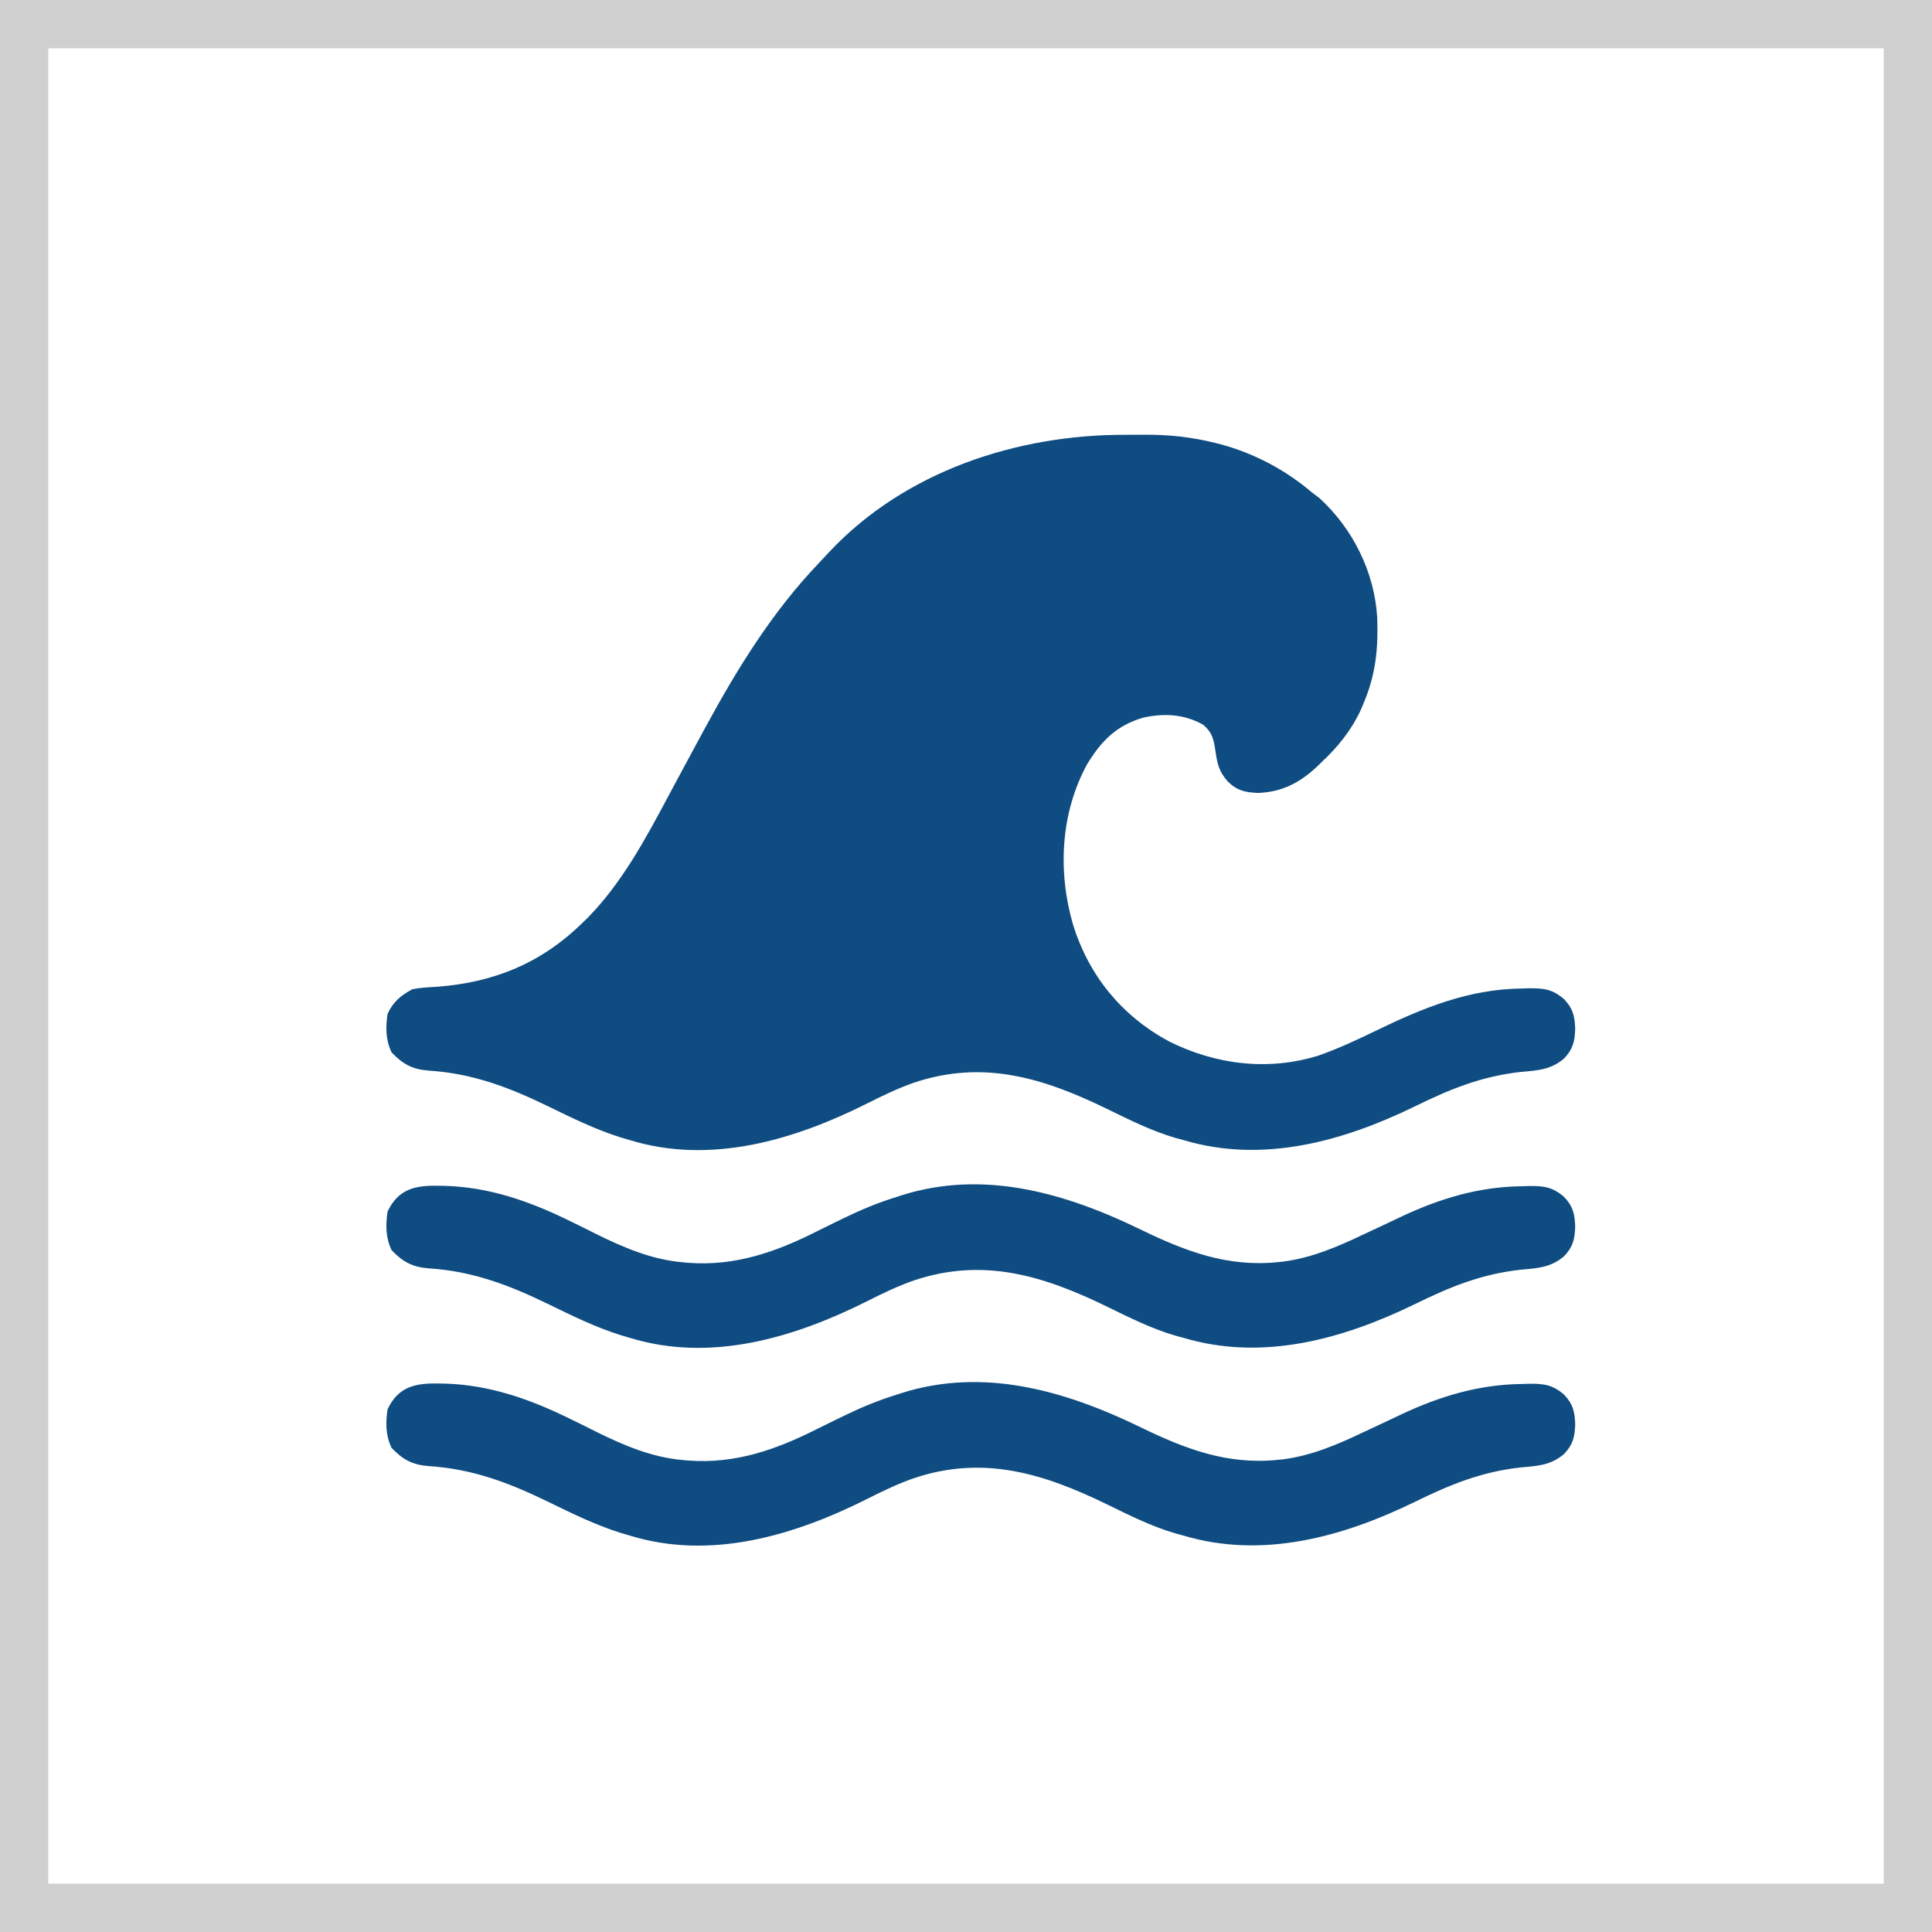
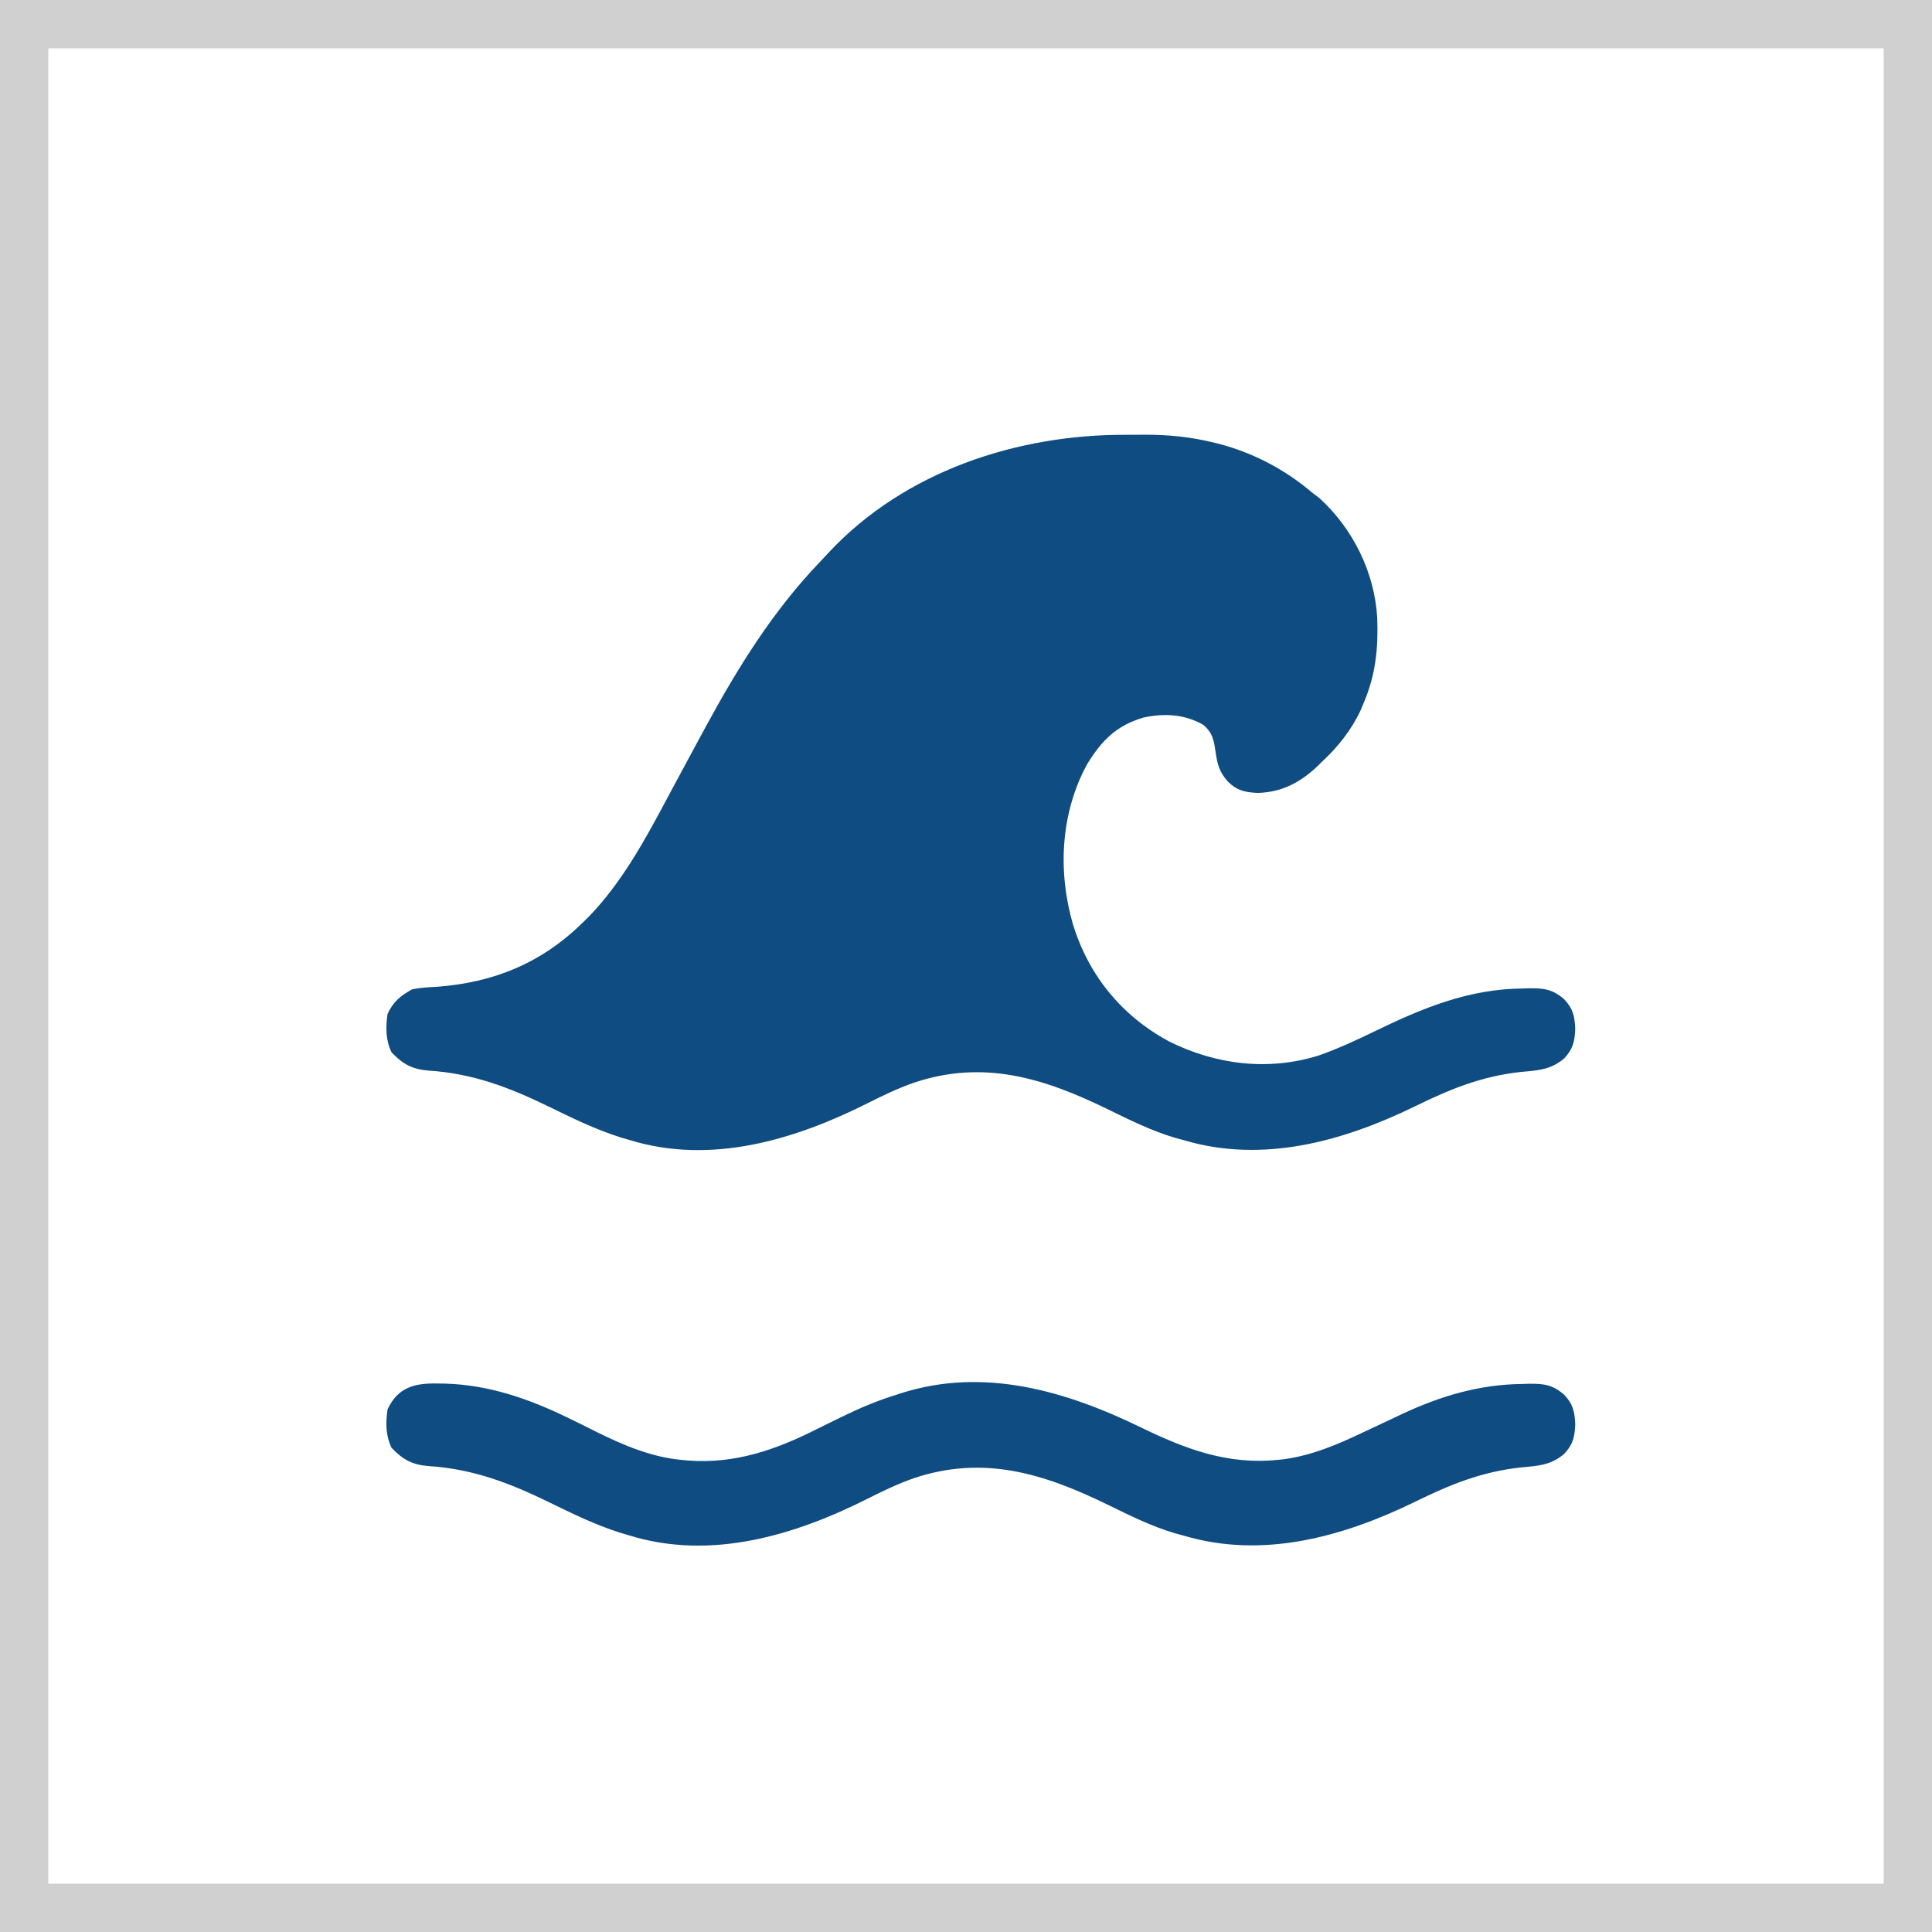
<svg xmlns="http://www.w3.org/2000/svg" width="40" height="40" viewBox="0 0 40 40" fill="none">
  <rect x="0.5" y="0.5" width="39" height="39" stroke="#D1D0D0" />
  <path d="M23.301 9.002C23.427 9.003 23.552 9.001 23.678 9C24.194 8.998 24.666 9.046 25.167 9.172C25.206 9.182 25.245 9.192 25.286 9.202C25.979 9.393 26.616 9.73 27.163 10.196C27.214 10.235 27.266 10.274 27.319 10.314C28.015 10.951 28.459 11.851 28.514 12.791C28.537 13.421 28.483 13.964 28.237 14.546C28.217 14.594 28.197 14.643 28.176 14.693C27.985 15.108 27.702 15.464 27.367 15.774C27.324 15.816 27.324 15.816 27.28 15.86C26.921 16.2 26.548 16.399 26.046 16.417C25.783 16.405 25.618 16.373 25.423 16.183C25.246 15.987 25.203 15.821 25.167 15.566C25.132 15.324 25.106 15.17 24.911 15.006C24.526 14.786 24.106 14.763 23.676 14.856C23.117 15.018 22.806 15.333 22.506 15.825C21.954 16.841 21.897 18.051 22.218 19.15C22.546 20.204 23.226 21.031 24.195 21.557C25.17 22.046 26.264 22.18 27.308 21.851C27.712 21.709 28.099 21.527 28.484 21.341C29.461 20.867 30.41 20.477 31.513 20.466C31.562 20.464 31.612 20.463 31.663 20.461C31.965 20.459 32.145 20.481 32.383 20.687C32.568 20.882 32.603 21.039 32.613 21.301C32.603 21.563 32.568 21.719 32.383 21.915C32.106 22.149 31.843 22.162 31.49 22.193C30.668 22.284 30.029 22.546 29.29 22.908C27.807 23.631 26.141 24.095 24.502 23.604C24.445 23.589 24.389 23.574 24.331 23.558C23.84 23.413 23.392 23.189 22.933 22.965C21.614 22.321 20.366 21.931 18.919 22.417C18.59 22.532 18.282 22.68 17.971 22.837C16.458 23.598 14.726 24.122 13.038 23.604C12.942 23.575 12.942 23.575 12.845 23.547C12.325 23.383 11.843 23.146 11.355 22.908C10.545 22.513 9.783 22.223 8.876 22.166C8.541 22.14 8.342 22.035 8.106 21.787C7.983 21.523 7.984 21.28 8.023 20.994C8.141 20.739 8.291 20.616 8.535 20.482C8.702 20.448 8.87 20.44 9.04 20.431C10.225 20.342 11.208 19.943 12.066 19.1C12.106 19.062 12.146 19.023 12.186 18.983C12.867 18.282 13.35 17.398 13.806 16.541C13.861 16.439 13.916 16.336 13.971 16.233C14.001 16.179 14.03 16.124 14.06 16.068C14.214 15.782 14.368 15.496 14.522 15.211C14.552 15.156 14.582 15.101 14.613 15.044C15.273 13.828 15.998 12.657 16.958 11.653C17.029 11.578 17.099 11.502 17.17 11.426C18.738 9.757 21.053 8.996 23.301 9.002Z" fill="#0F4C81" />
  <path d="M9.059 28.644C9.109 28.645 9.159 28.646 9.21 28.646C10.117 28.671 10.945 28.958 11.755 29.352C11.787 29.367 11.819 29.383 11.851 29.399C12.012 29.477 12.172 29.556 12.331 29.637C12.9 29.919 13.492 30.173 14.132 30.228C14.173 30.231 14.213 30.235 14.255 30.239C15.215 30.311 16.062 30.017 16.908 29.59C17.069 29.509 17.23 29.431 17.392 29.352C17.423 29.337 17.455 29.322 17.487 29.306C17.84 29.135 18.19 28.99 18.565 28.875C18.597 28.864 18.629 28.854 18.662 28.843C20.375 28.299 22.07 28.799 23.619 29.552C24.546 30.002 25.415 30.332 26.459 30.224C26.512 30.219 26.512 30.219 26.565 30.214C27.155 30.137 27.695 29.907 28.228 29.652C28.345 29.597 28.462 29.542 28.579 29.488C28.729 29.417 28.879 29.347 29.028 29.276C29.825 28.903 30.629 28.663 31.513 28.654C31.562 28.652 31.612 28.651 31.663 28.649C31.965 28.647 32.145 28.669 32.383 28.875C32.568 29.07 32.603 29.227 32.613 29.489C32.603 29.751 32.568 29.907 32.383 30.103C32.106 30.337 31.843 30.35 31.49 30.381C30.668 30.472 30.029 30.734 29.29 31.096C27.807 31.819 26.141 32.283 24.502 31.792C24.445 31.777 24.389 31.762 24.331 31.746C23.84 31.601 23.392 31.377 22.933 31.153C21.614 30.509 20.366 30.119 18.919 30.605C18.59 30.72 18.282 30.868 17.971 31.025C16.458 31.787 14.726 32.311 13.038 31.792C12.974 31.773 12.91 31.754 12.845 31.735C12.325 31.571 11.843 31.334 11.355 31.096C10.545 30.701 9.783 30.411 8.876 30.354C8.541 30.328 8.342 30.223 8.106 29.975C7.983 29.711 7.984 29.468 8.023 29.182C8.239 28.717 8.588 28.635 9.059 28.644Z" fill="#0F4C81" />
-   <path d="M9.059 24.55C9.109 24.551 9.159 24.552 9.21 24.552C10.117 24.577 10.945 24.864 11.755 25.258C11.787 25.273 11.819 25.289 11.851 25.305C12.012 25.383 12.172 25.462 12.331 25.543C12.9 25.825 13.492 26.079 14.132 26.134C14.173 26.137 14.213 26.141 14.255 26.145C15.215 26.218 16.062 25.923 16.908 25.496C17.069 25.415 17.23 25.337 17.392 25.258C17.423 25.243 17.455 25.227 17.487 25.212C17.84 25.041 18.19 24.896 18.565 24.781C18.597 24.77 18.629 24.76 18.662 24.749C20.375 24.205 22.07 24.705 23.619 25.458C24.546 25.908 25.415 26.238 26.459 26.131C26.512 26.125 26.512 26.125 26.565 26.12C27.155 26.044 27.695 25.813 28.228 25.558C28.345 25.503 28.462 25.448 28.579 25.394C28.729 25.323 28.879 25.253 29.028 25.182C29.825 24.809 30.629 24.569 31.513 24.56C31.562 24.558 31.612 24.557 31.663 24.555C31.965 24.553 32.145 24.575 32.383 24.781C32.568 24.976 32.603 25.133 32.613 25.395C32.603 25.657 32.568 25.814 32.383 26.009C32.106 26.243 31.843 26.256 31.49 26.287C30.668 26.378 30.029 26.64 29.29 27.002C27.807 27.725 26.141 28.189 24.502 27.698C24.445 27.683 24.389 27.668 24.331 27.652C23.84 27.507 23.392 27.283 22.933 27.059C21.614 26.415 20.366 26.025 18.919 26.511C18.59 26.626 18.282 26.774 17.971 26.931C16.458 27.692 14.726 28.217 13.038 27.698C12.974 27.679 12.91 27.66 12.845 27.641C12.325 27.477 11.843 27.24 11.355 27.002C10.545 26.607 9.783 26.317 8.876 26.26C8.541 26.234 8.342 26.129 8.106 25.881C7.983 25.617 7.984 25.374 8.023 25.088C8.239 24.623 8.588 24.541 9.059 24.55Z" fill="#0F4C81" />
</svg>